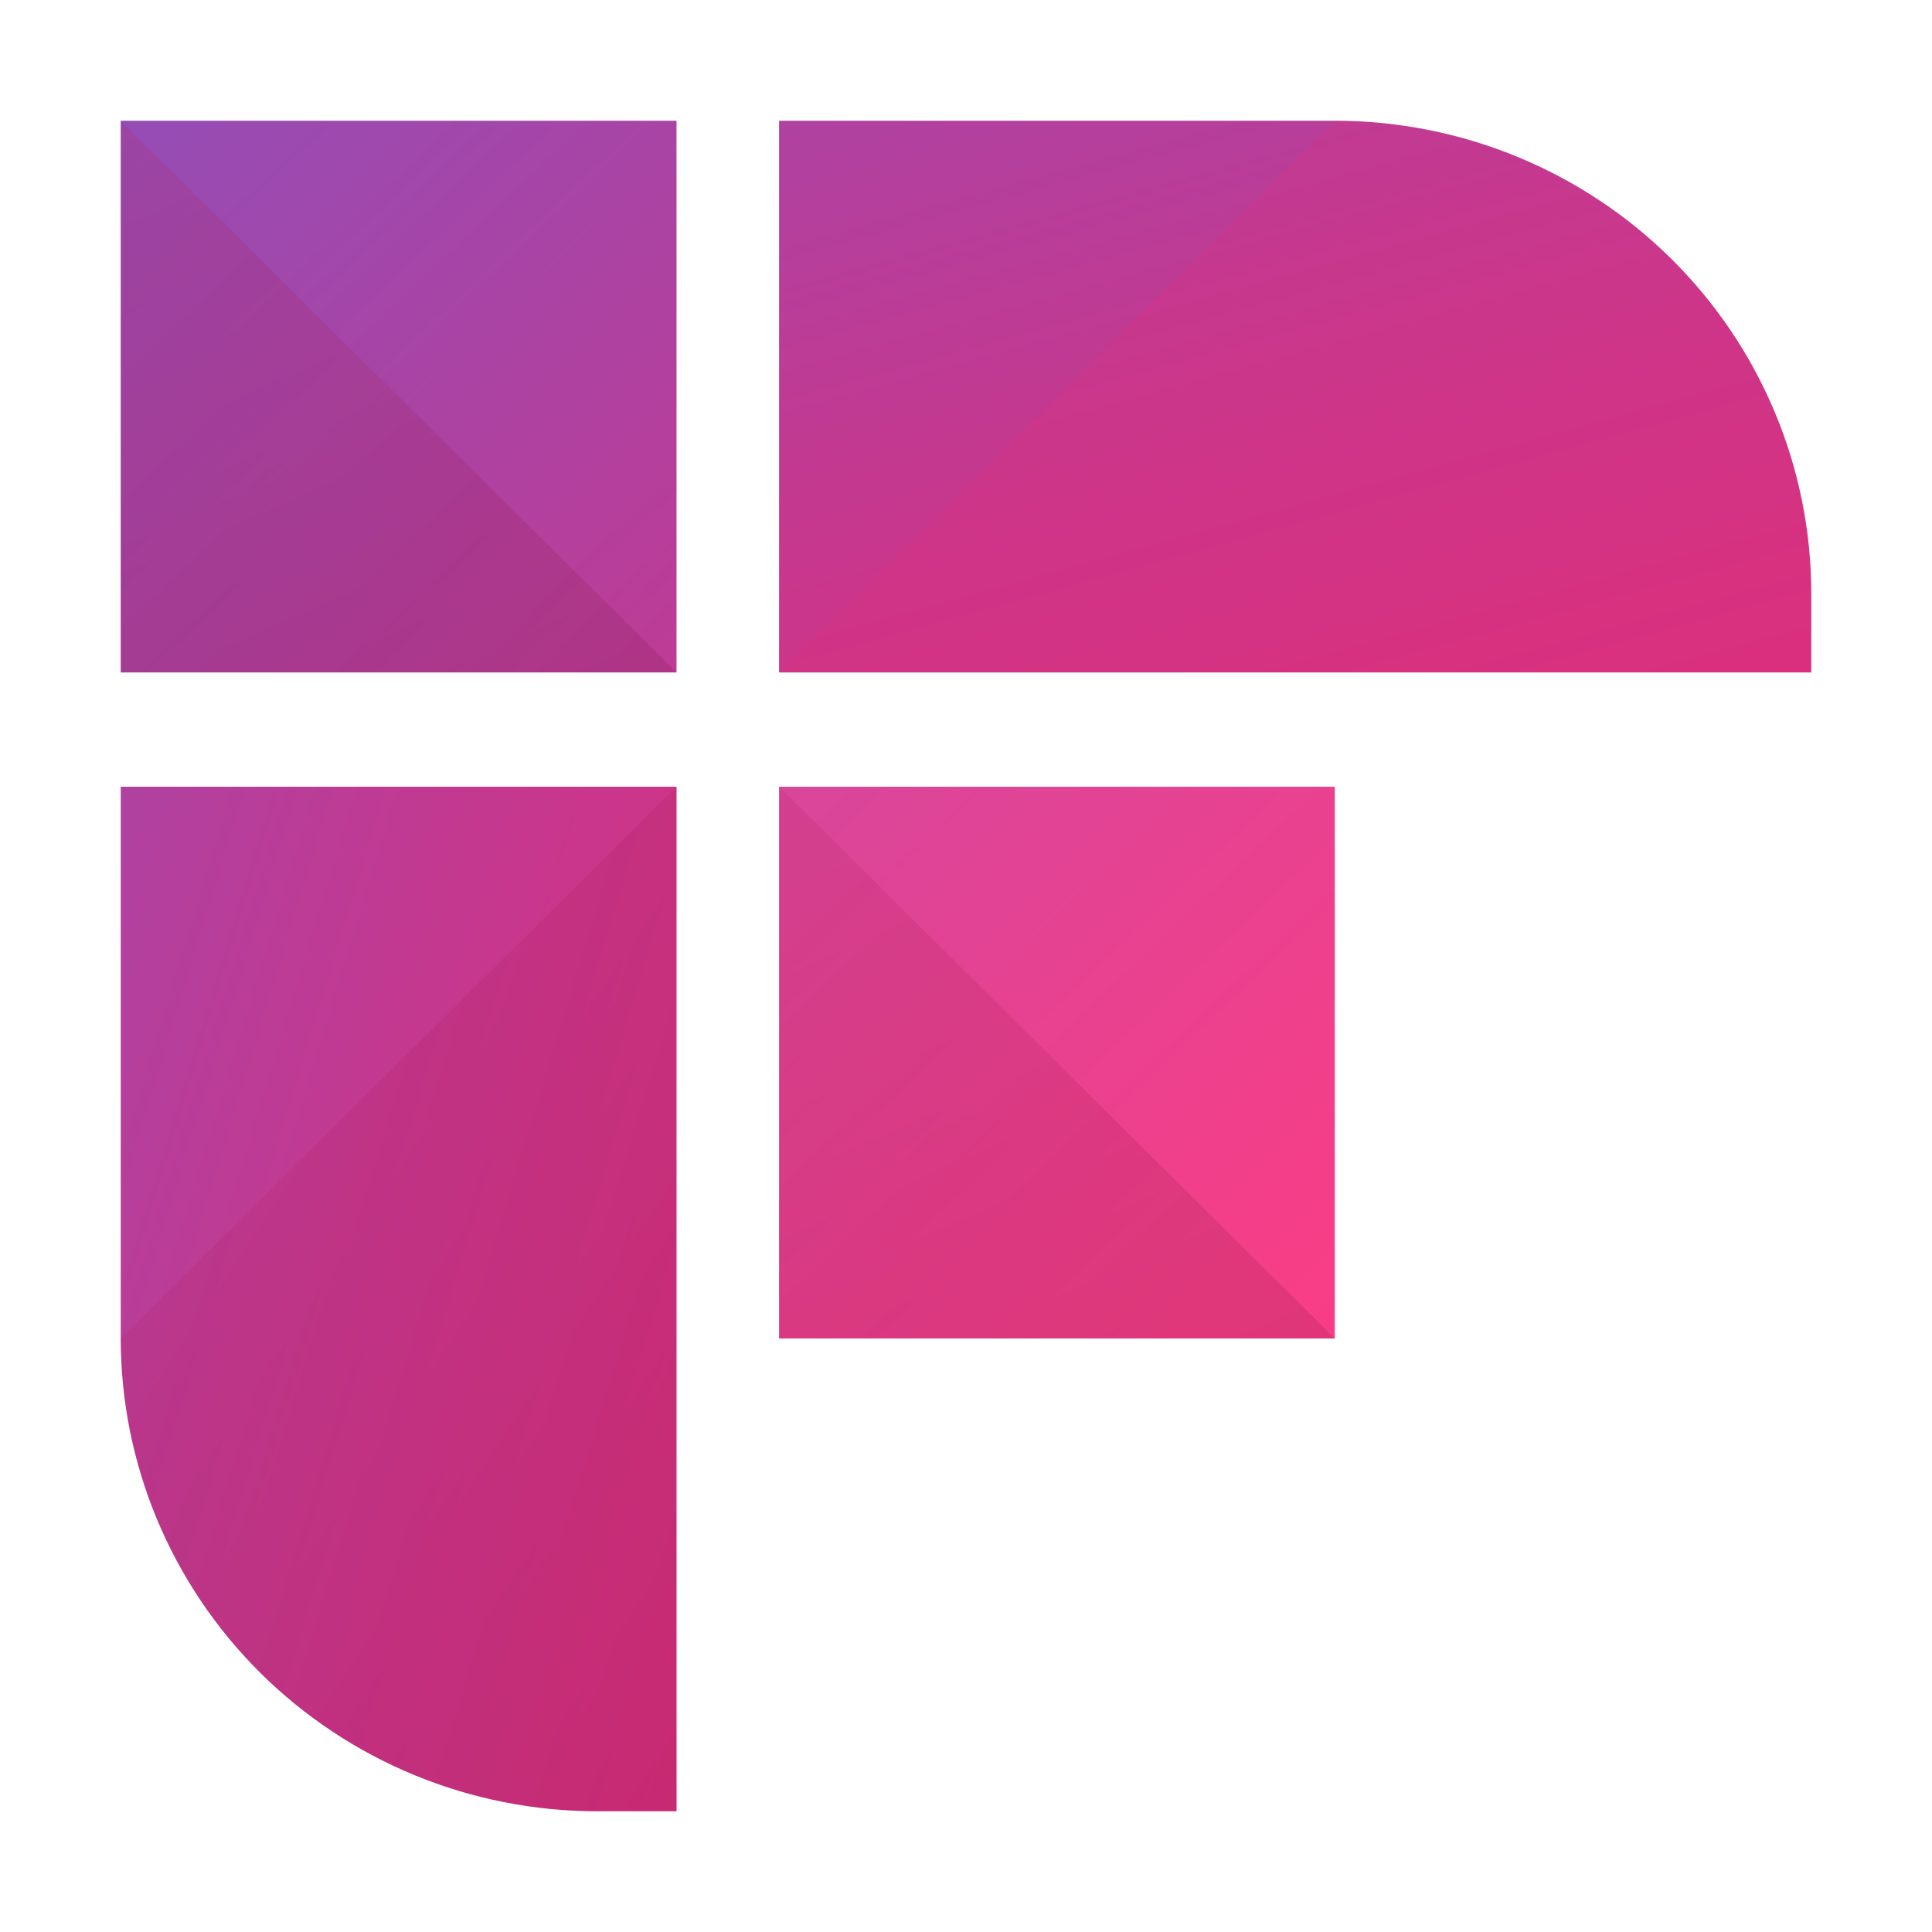
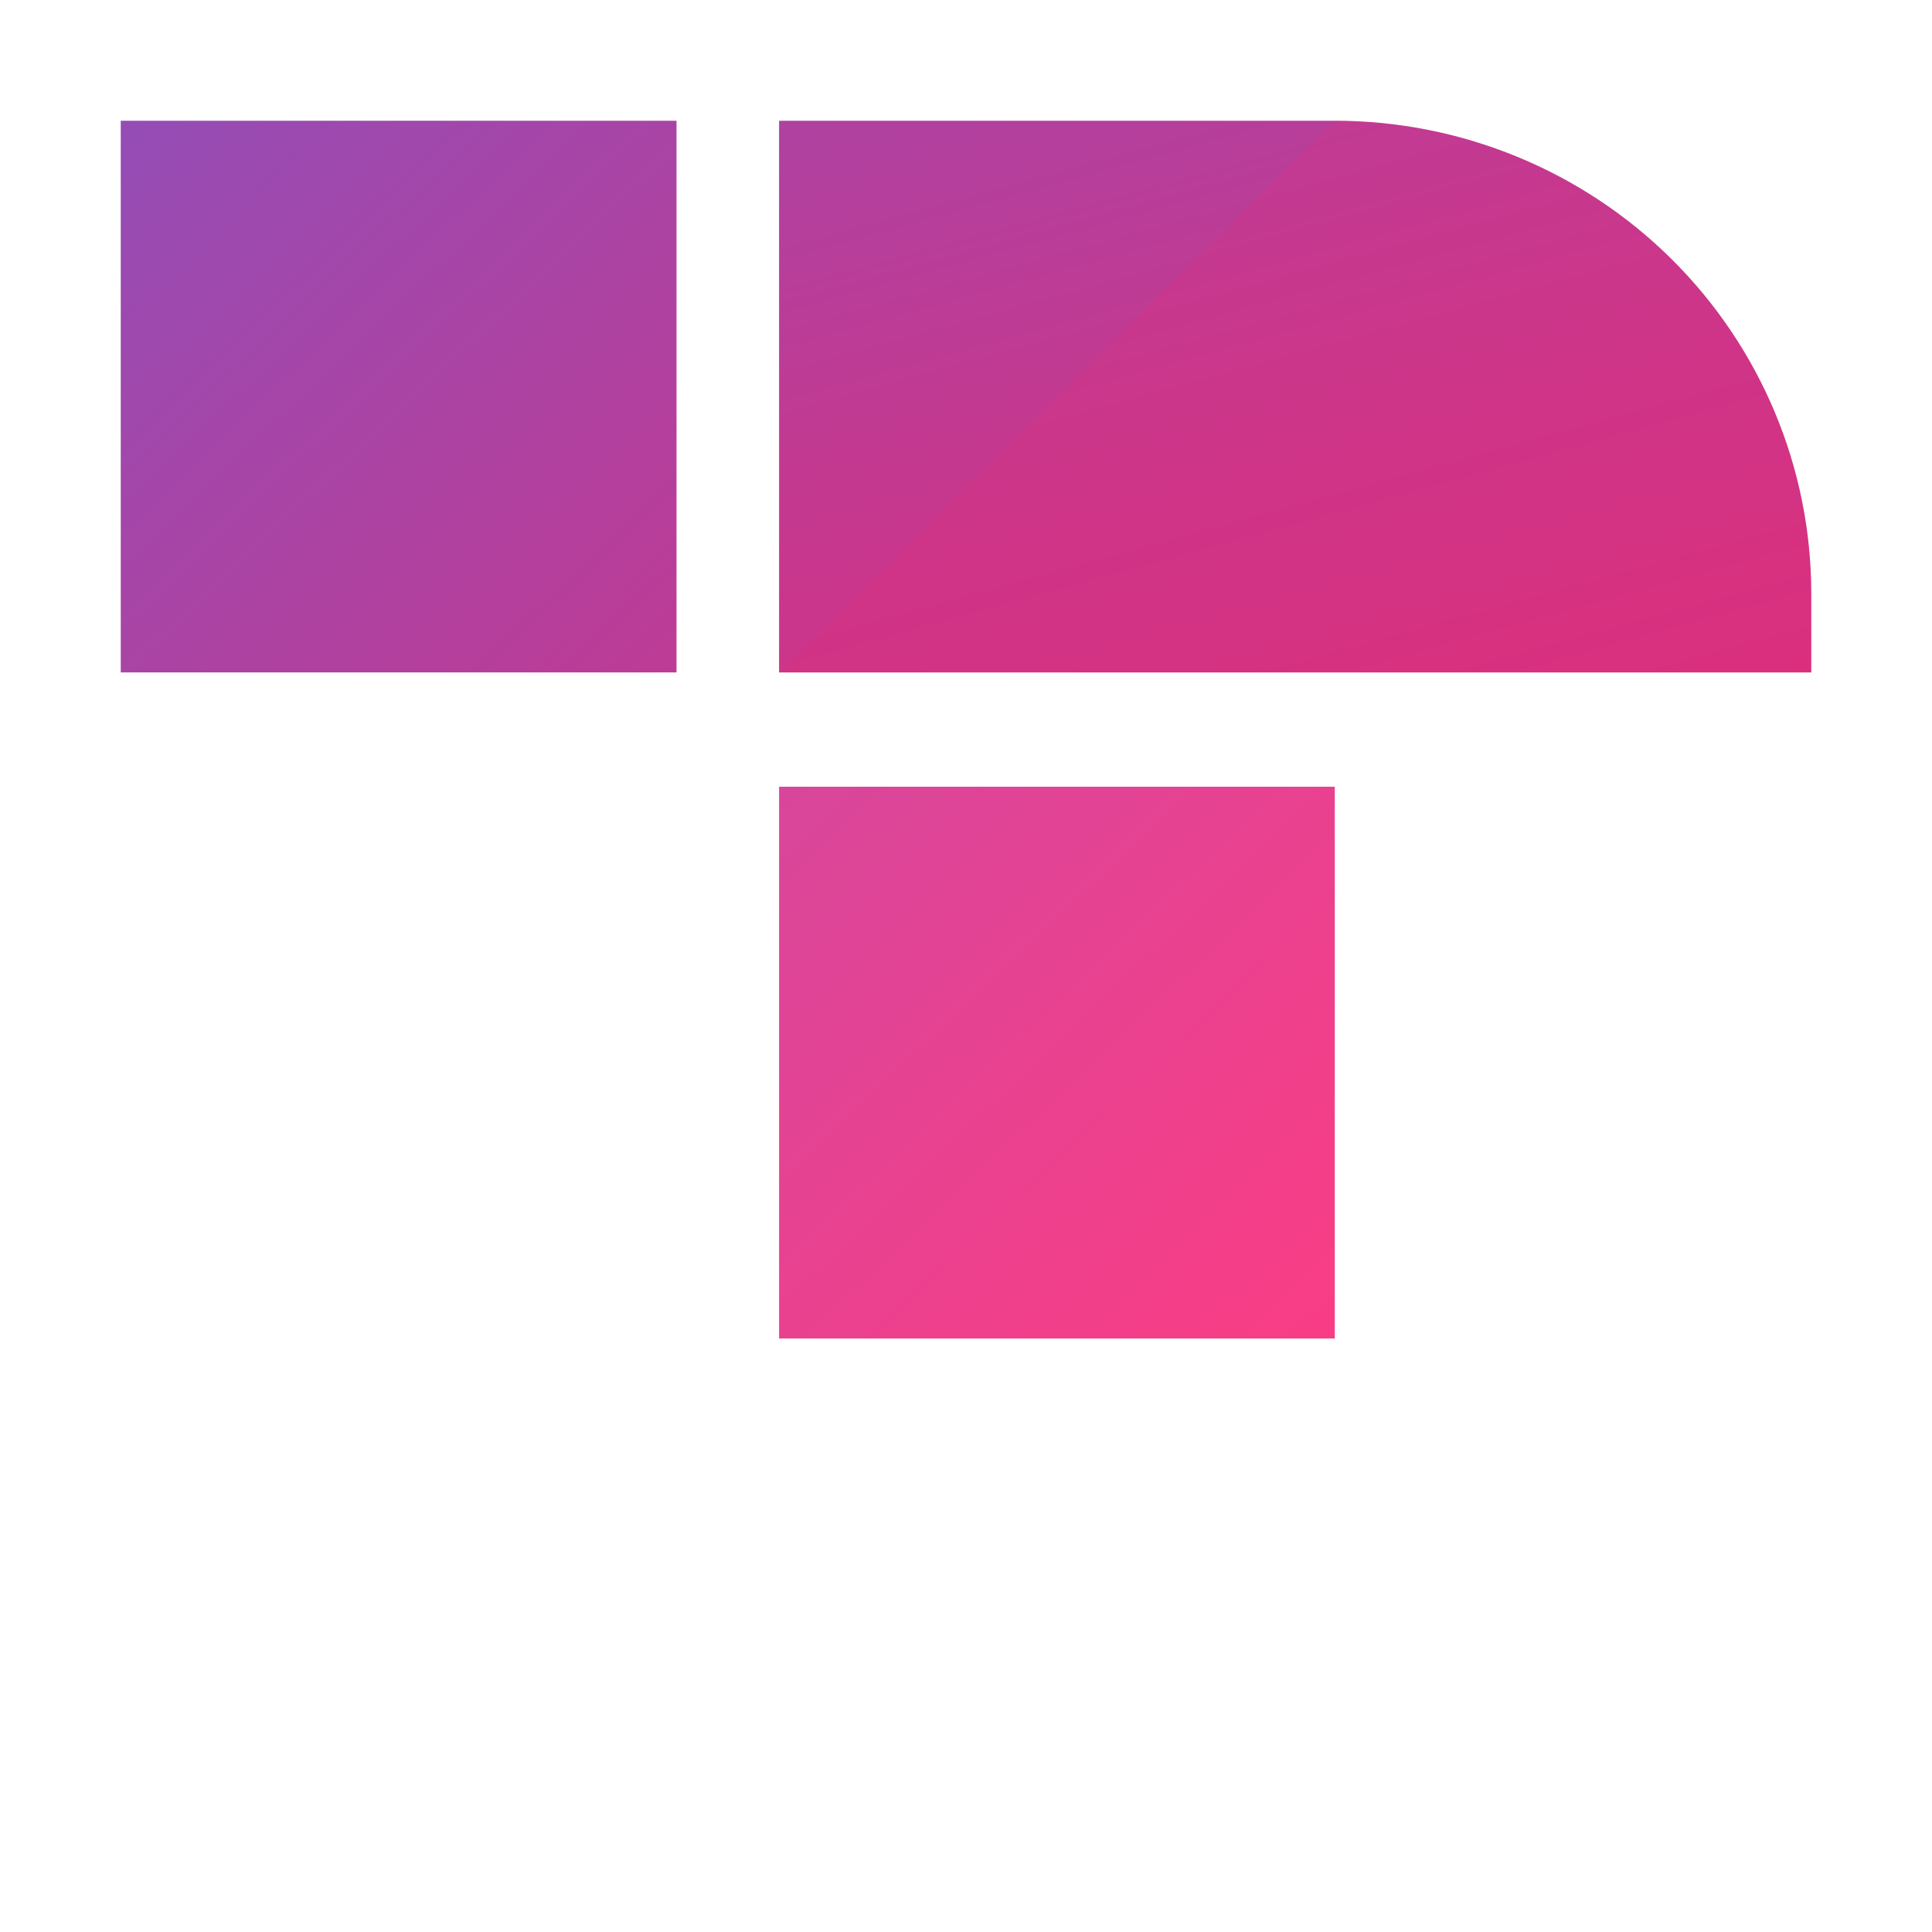
<svg xmlns="http://www.w3.org/2000/svg" width="24" height="24" viewBox="0 0 24 24" fill="none">
  <path d="M8.404 1.5L1.5 1.5L1.5 8.353H8.404V1.5Z" fill="url(#paint0_linear_5183_8839)" />
  <path d="M16.581 1.5L9.678 1.5V8.353H22.5V7.374C22.5 5.816 21.876 4.322 20.766 3.22C19.657 2.119 18.151 1.5 16.582 1.5H16.581Z" fill="url(#paint1_linear_5183_8839)" />
-   <path d="M1.5 9.773L1.5 16.626C1.5 18.184 2.124 19.678 3.233 20.78C4.343 21.881 5.848 22.5 7.418 22.5H8.404V9.773H1.5Z" fill="url(#paint2_linear_5183_8839)" />
-   <path opacity="0.18" d="M1.5 1.5L8.404 8.353H1.5L1.5 1.5Z" fill="url(#paint3_linear_5183_8839)" />
-   <path opacity="0.18" d="M1.5 16.626C1.5 18.184 2.124 19.678 3.233 20.78C4.343 21.881 5.848 22.5 7.418 22.5H8.404V9.773L1.5 16.626Z" fill="url(#paint4_linear_5183_8839)" />
  <path opacity="0.18" d="M16.582 1.5C18.151 1.5 19.657 2.119 20.766 3.22C21.876 4.322 22.5 5.816 22.5 7.374V8.353H9.678L16.582 1.5Z" fill="url(#paint5_linear_5183_8839)" />
  <path d="M16.581 9.773H9.678V16.627H16.581V9.773Z" fill="url(#paint6_linear_5183_8839)" />
-   <path opacity="0.18" d="M9.678 9.773L16.581 16.626H9.678V9.773Z" fill="url(#paint7_linear_5183_8839)" />
  <defs>
    <linearGradient id="paint0_linear_5183_8839" x1="18.386" y1="18.838" x2="-10.633" y2="-11.652" gradientUnits="userSpaceOnUse">
      <stop stop-color="#E82A73" />
      <stop offset="0.113" stop-color="#DE2D7A" />
      <stop offset="0.3" stop-color="#C5388F" />
      <stop offset="0.54" stop-color="#9B4AB0" />
      <stop offset="0.818" stop-color="#6262DE" />
      <stop offset="0.994" stop-color="#3B73FF" />
    </linearGradient>
    <linearGradient id="paint1_linear_5183_8839" x1="23.308" y1="14.158" x2="13.475" y2="-21.476" gradientUnits="userSpaceOnUse">
      <stop stop-color="#E82A73" />
      <stop offset="0.113" stop-color="#DE2D7A" />
      <stop offset="0.3" stop-color="#C5388F" />
      <stop offset="0.54" stop-color="#9B4AB0" />
      <stop offset="0.818" stop-color="#6262DE" />
      <stop offset="0.994" stop-color="#3B73FF" />
    </linearGradient>
    <linearGradient id="paint2_linear_5183_8839" x1="13.63" y1="23.366" x2="-21.571" y2="12.642" gradientUnits="userSpaceOnUse">
      <stop stop-color="#E82A73" />
      <stop offset="0.113" stop-color="#DE2D7A" />
      <stop offset="0.3" stop-color="#C5388F" />
      <stop offset="0.54" stop-color="#9B4AB0" />
      <stop offset="0.818" stop-color="#6262DE" />
      <stop offset="0.994" stop-color="#3B73FF" />
    </linearGradient>
    <linearGradient id="paint3_linear_5183_8839" x1="-1.876" y1="-7.059" x2="7.984" y2="15.534" gradientUnits="userSpaceOnUse">
      <stop stop-color="#E82A73" />
      <stop offset="0.114" stop-color="#DE286E" />
      <stop offset="0.303" stop-color="#C52361" />
      <stop offset="0.544" stop-color="#9B1A4D" />
      <stop offset="0.825" stop-color="#620F30" />
      <stop offset="0.994" stop-color="#3D081E" />
    </linearGradient>
    <linearGradient id="paint4_linear_5183_8839" x1="-0.792" y1="0.852" x2="21.539" y2="15.687" gradientUnits="userSpaceOnUse">
      <stop stop-color="#E82A73" />
      <stop offset="0.114" stop-color="#DE286E" />
      <stop offset="0.303" stop-color="#C52361" />
      <stop offset="0.544" stop-color="#9B1A4D" />
      <stop offset="0.825" stop-color="#620F30" />
      <stop offset="0.994" stop-color="#3D081E" />
    </linearGradient>
    <linearGradient id="paint5_linear_5183_8839" x1="-487.329" y1="483.63" x2="-483.503" y2="513.841" gradientUnits="userSpaceOnUse">
      <stop stop-color="#E82A73" />
      <stop offset="0.114" stop-color="#DE286E" />
      <stop offset="0.303" stop-color="#C52361" />
      <stop offset="0.544" stop-color="#9B1A4D" />
      <stop offset="0.825" stop-color="#620F30" />
      <stop offset="0.994" stop-color="#3D081E" />
    </linearGradient>
    <linearGradient id="paint6_linear_5183_8839" x1="18.487" y1="18.744" x2="-10.533" y2="-11.746" gradientUnits="userSpaceOnUse">
      <stop stop-color="#FF3C82" />
      <stop offset="0.103" stop-color="#F53E88" />
      <stop offset="0.274" stop-color="#DC4598" />
      <stop offset="0.492" stop-color="#B251B2" />
      <stop offset="0.745" stop-color="#7961D7" />
      <stop offset="0.994" stop-color="#3B73FF" />
    </linearGradient>
    <linearGradient id="paint7_linear_5183_8839" x1="6.302" y1="1.214" x2="16.162" y2="23.807" gradientUnits="userSpaceOnUse">
      <stop stop-color="#E82A73" />
      <stop offset="0.114" stop-color="#DE286E" />
      <stop offset="0.303" stop-color="#C52361" />
      <stop offset="0.544" stop-color="#9B1A4D" />
      <stop offset="0.825" stop-color="#620F30" />
      <stop offset="0.994" stop-color="#3D081E" />
    </linearGradient>
  </defs>
</svg>